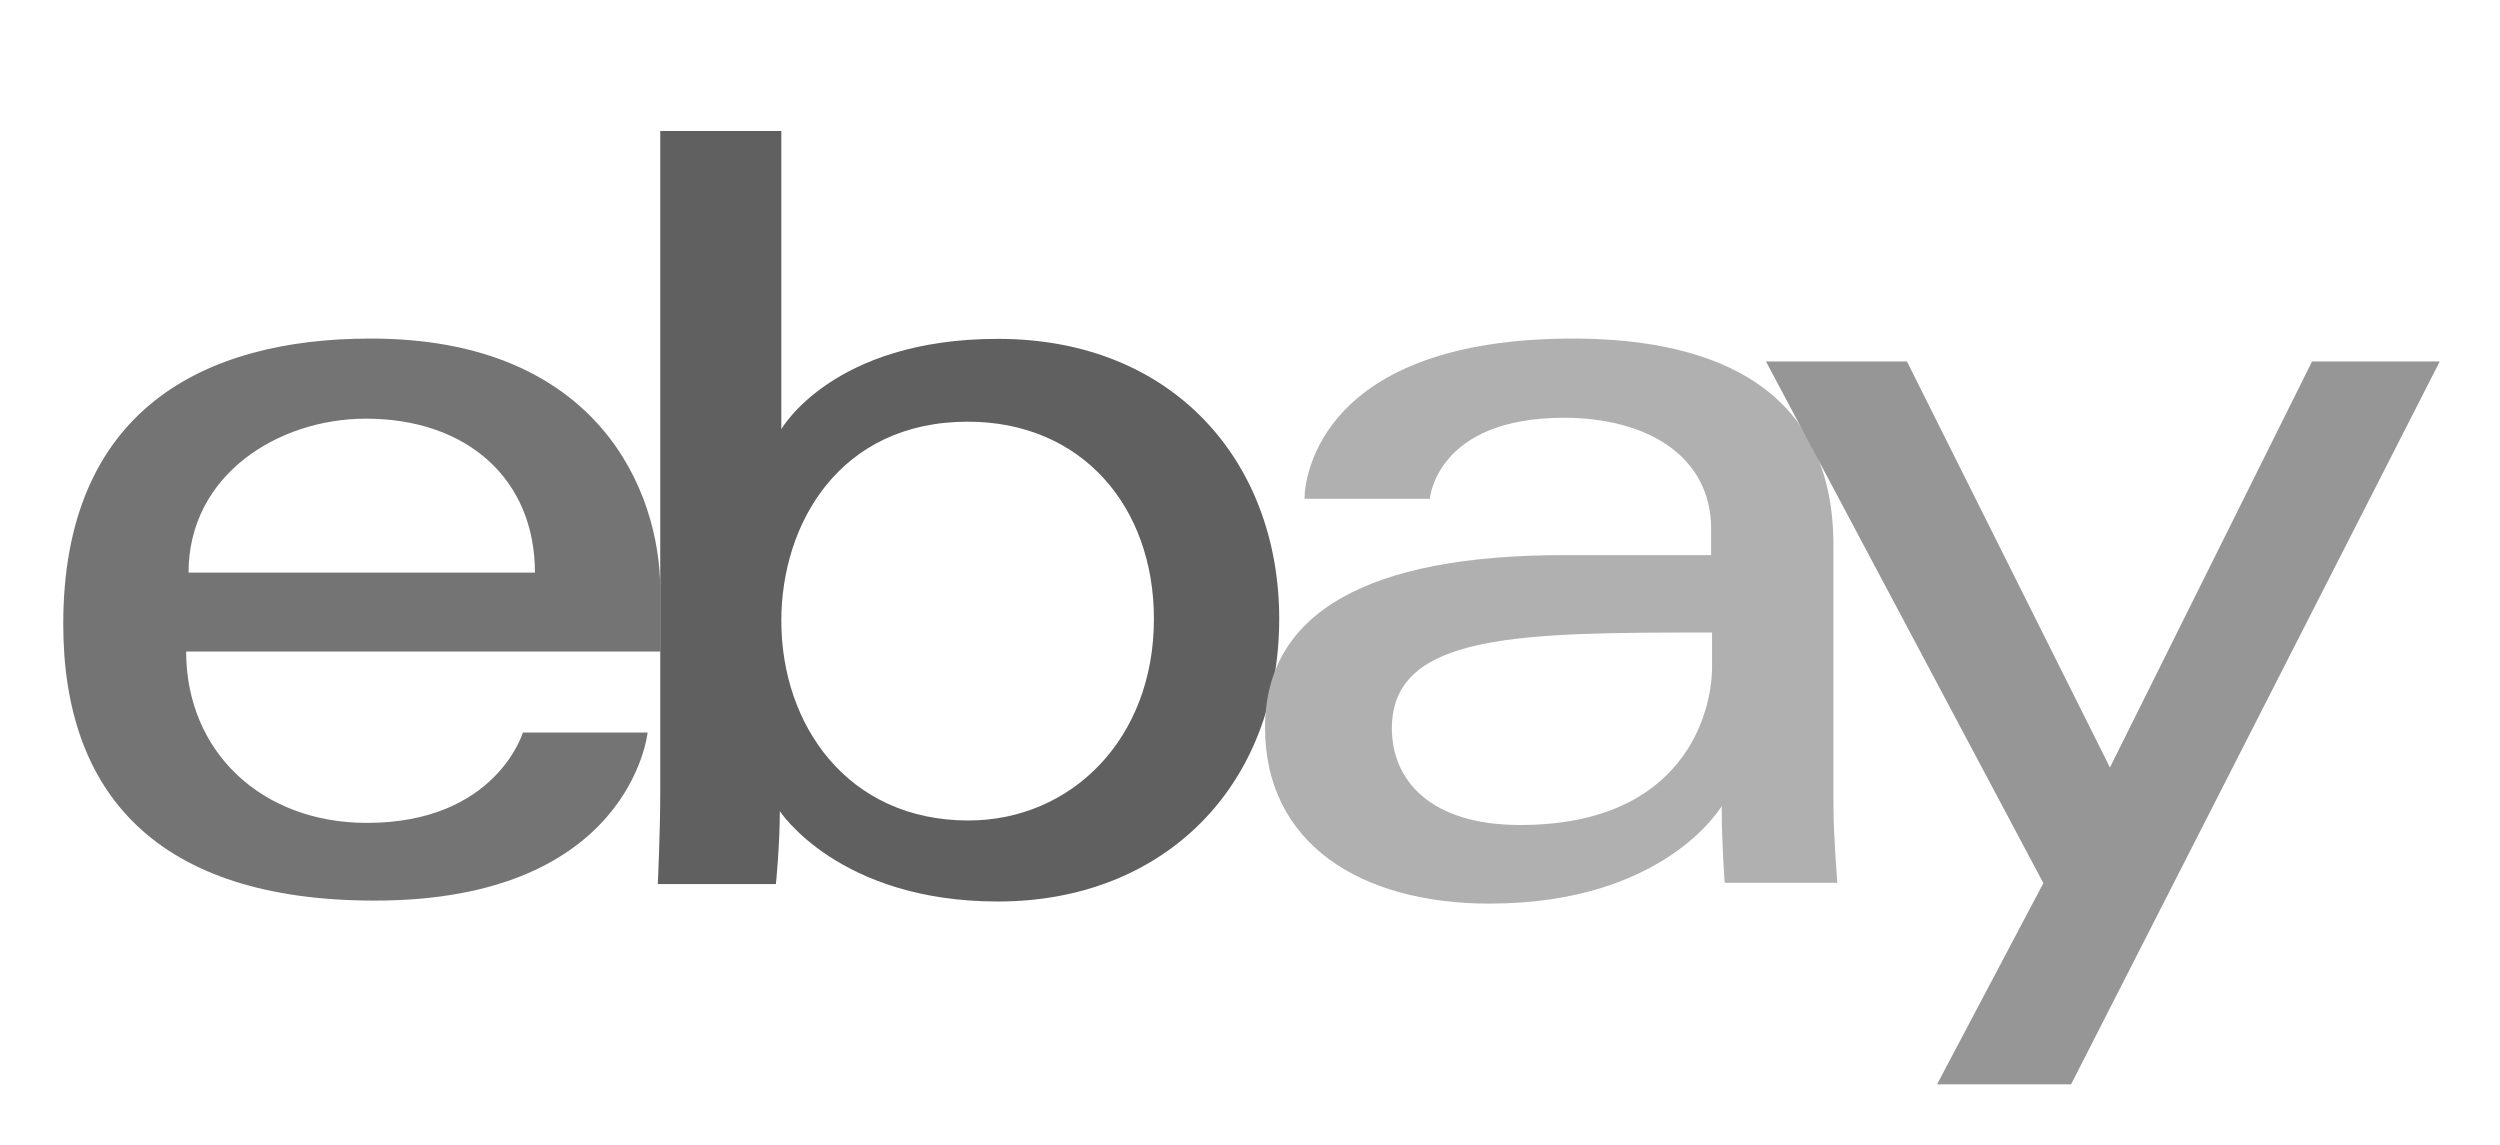
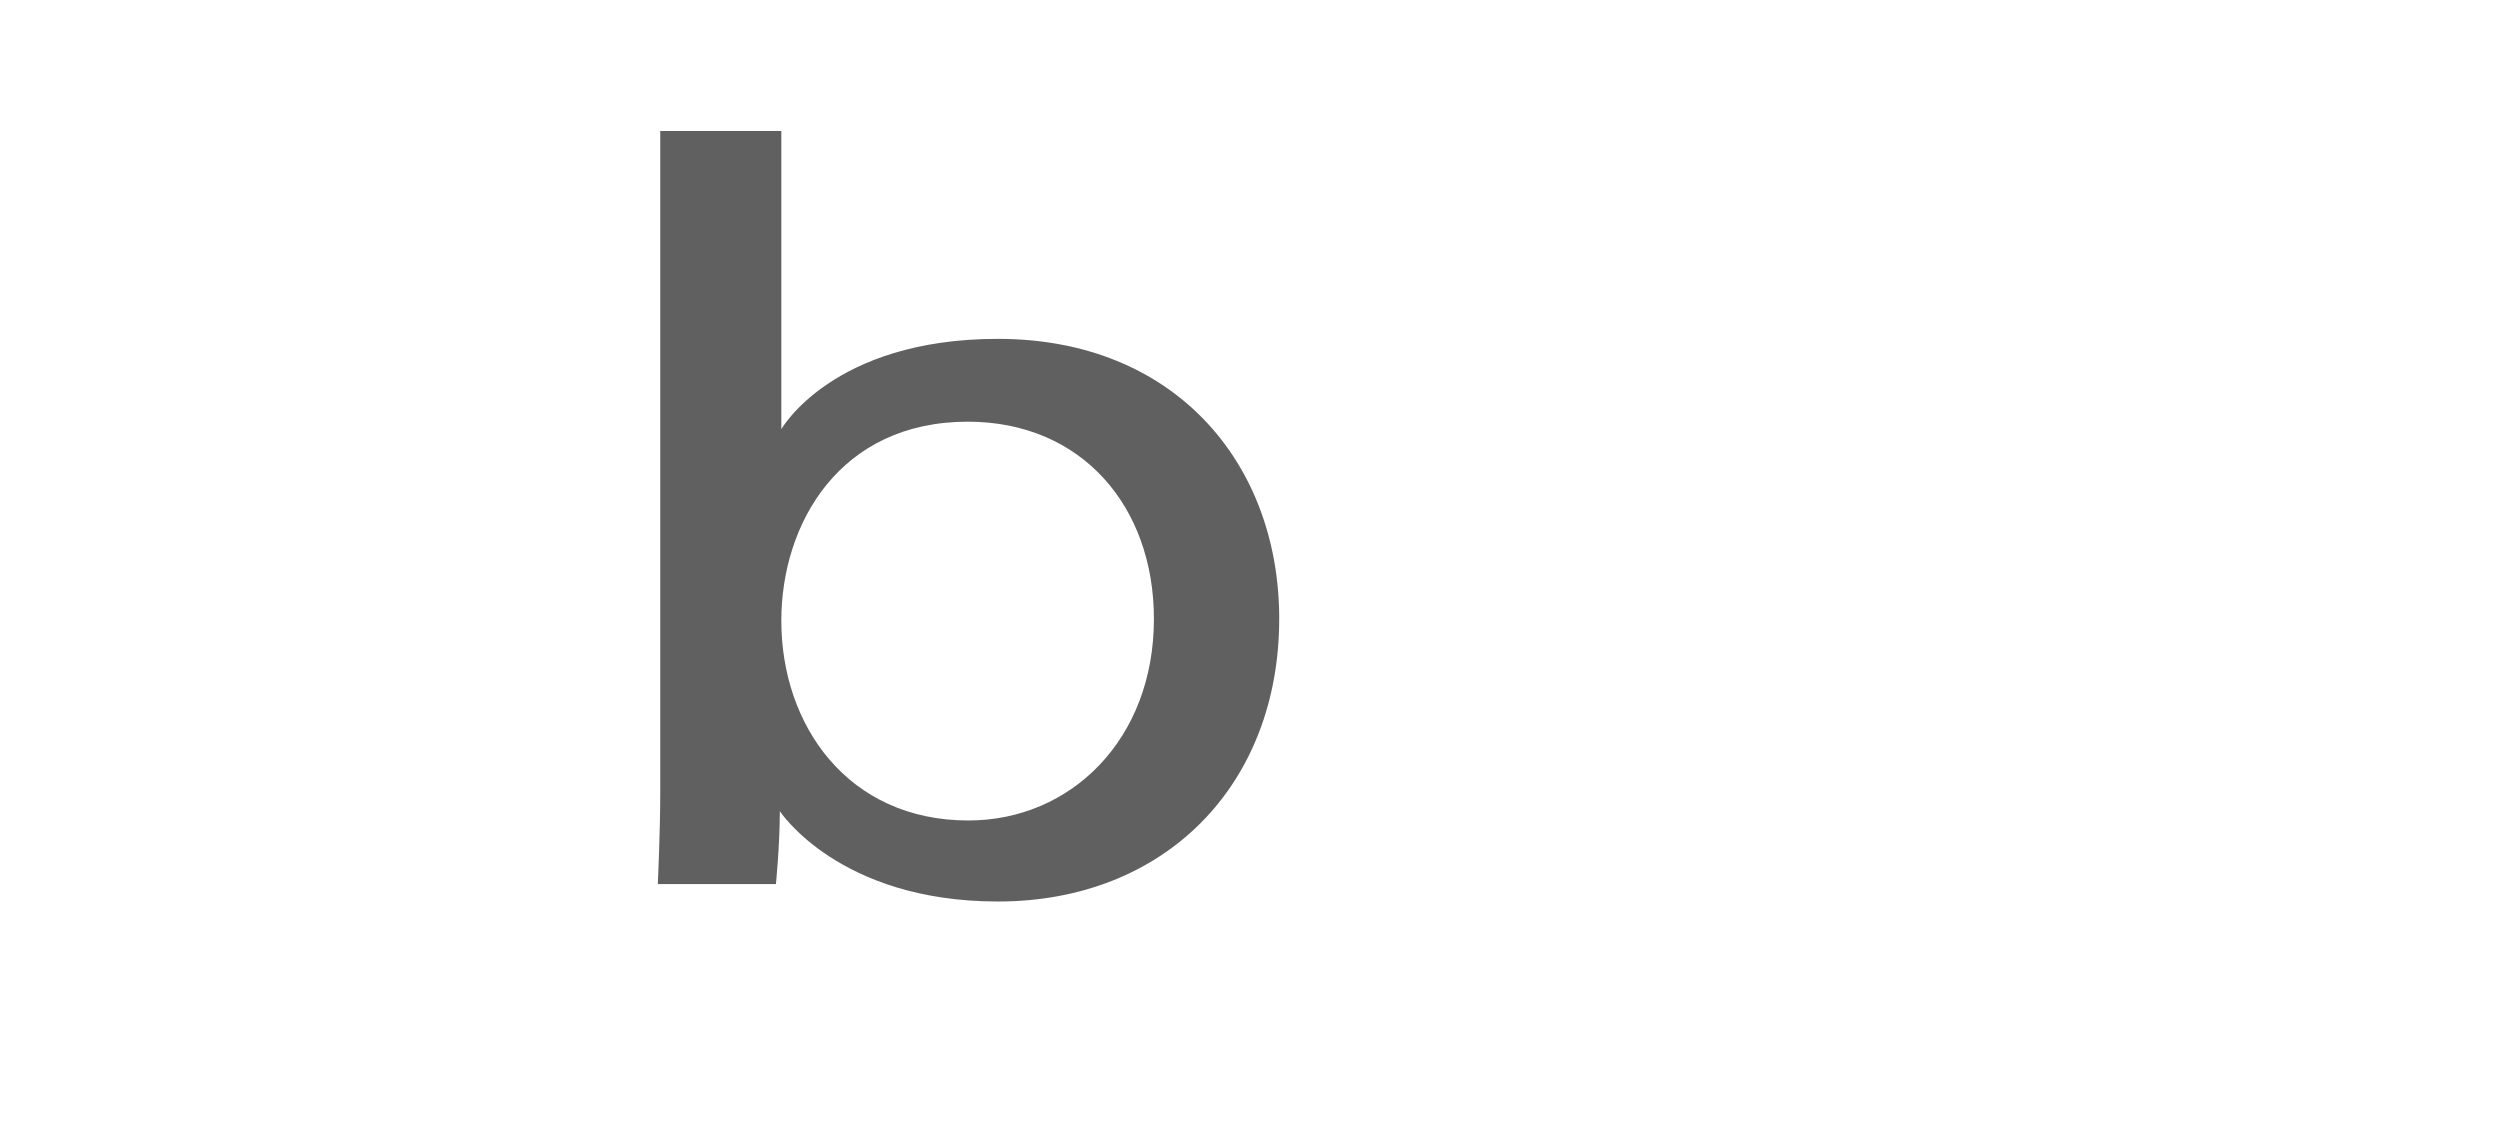
<svg xmlns="http://www.w3.org/2000/svg" id="Capa_1" data-name="Capa 1" viewBox="0 0 83 38">
  <defs>
    <style>.cls-1{fill:#747474;}.cls-2{fill:#606060;}.cls-3{fill:#b0b0b0;}.cls-4{fill:#969696;}</style>
  </defs>
  <title>ebay</title>
-   <path id="e" class="cls-1" d="M12.31,11.24c-5.55,0-10.21,2.37-10.21,9.48,0,5.63,3.11,9.18,10.34,9.18,8.5,0,9.06-5.58,9.06-5.58H17.36s-.89,3-5.18,3c-3.5,0-6-2.37-6-5.69H21.92V19.58c0-3.29-2.08-8.34-9.61-8.34Zm-.16,2.66c3.35,0,5.61,2,5.61,5.11H6.26C6.26,15.77,9.23,13.9,12.15,13.9Z" />
  <path id="b" class="cls-2" d="M21.92,4.35v22c0,1.23-.08,3-.08,3h3.92s.13-1.27.13-2.42c0,0,1.95,3,7.24,3,5.55,0,9.34-3.87,9.34-9.39,0-5.16-3.47-9.29-9.34-9.29-5.5,0-7.19,3-7.19,3V4.35ZM32.13,14c3.79,0,6.18,2.82,6.18,6.55,0,4-2.76,6.69-6.16,6.69-4,0-6.21-3.16-6.21-6.63C25.94,17.37,27.89,14,32.13,14Z" />
-   <path id="a" class="cls-3" d="M52.23,11.24c-8.36,0-8.92,4.58-8.92,5.32h4.16s.21-2.69,4.45-2.69c2.76,0,4.89,1.27,4.89,3.69v.87H51.92c-6.48,0-9.92,1.89-9.92,5.73S45.16,30,49.45,30c5.84,0,7.71-3.24,7.71-3.24,0,1.29.1,2.55.1,2.55H61s-.13-1.58-.13-2.58V18.11c0-5.66-4.6-6.87-8.66-6.87ZM56.84,21v1.15c0,1.5-.92,5.24-6.37,5.24-3,0-4.26-1.5-4.26-3.21C46.21,21,50.52,21,56.84,21Z" />
-   <path id="y" class="cls-4" d="M58.63,12h4.68l6.74,13.48L76.76,12H81L68.76,36H64.31l3.53-6.68Z" />
</svg>